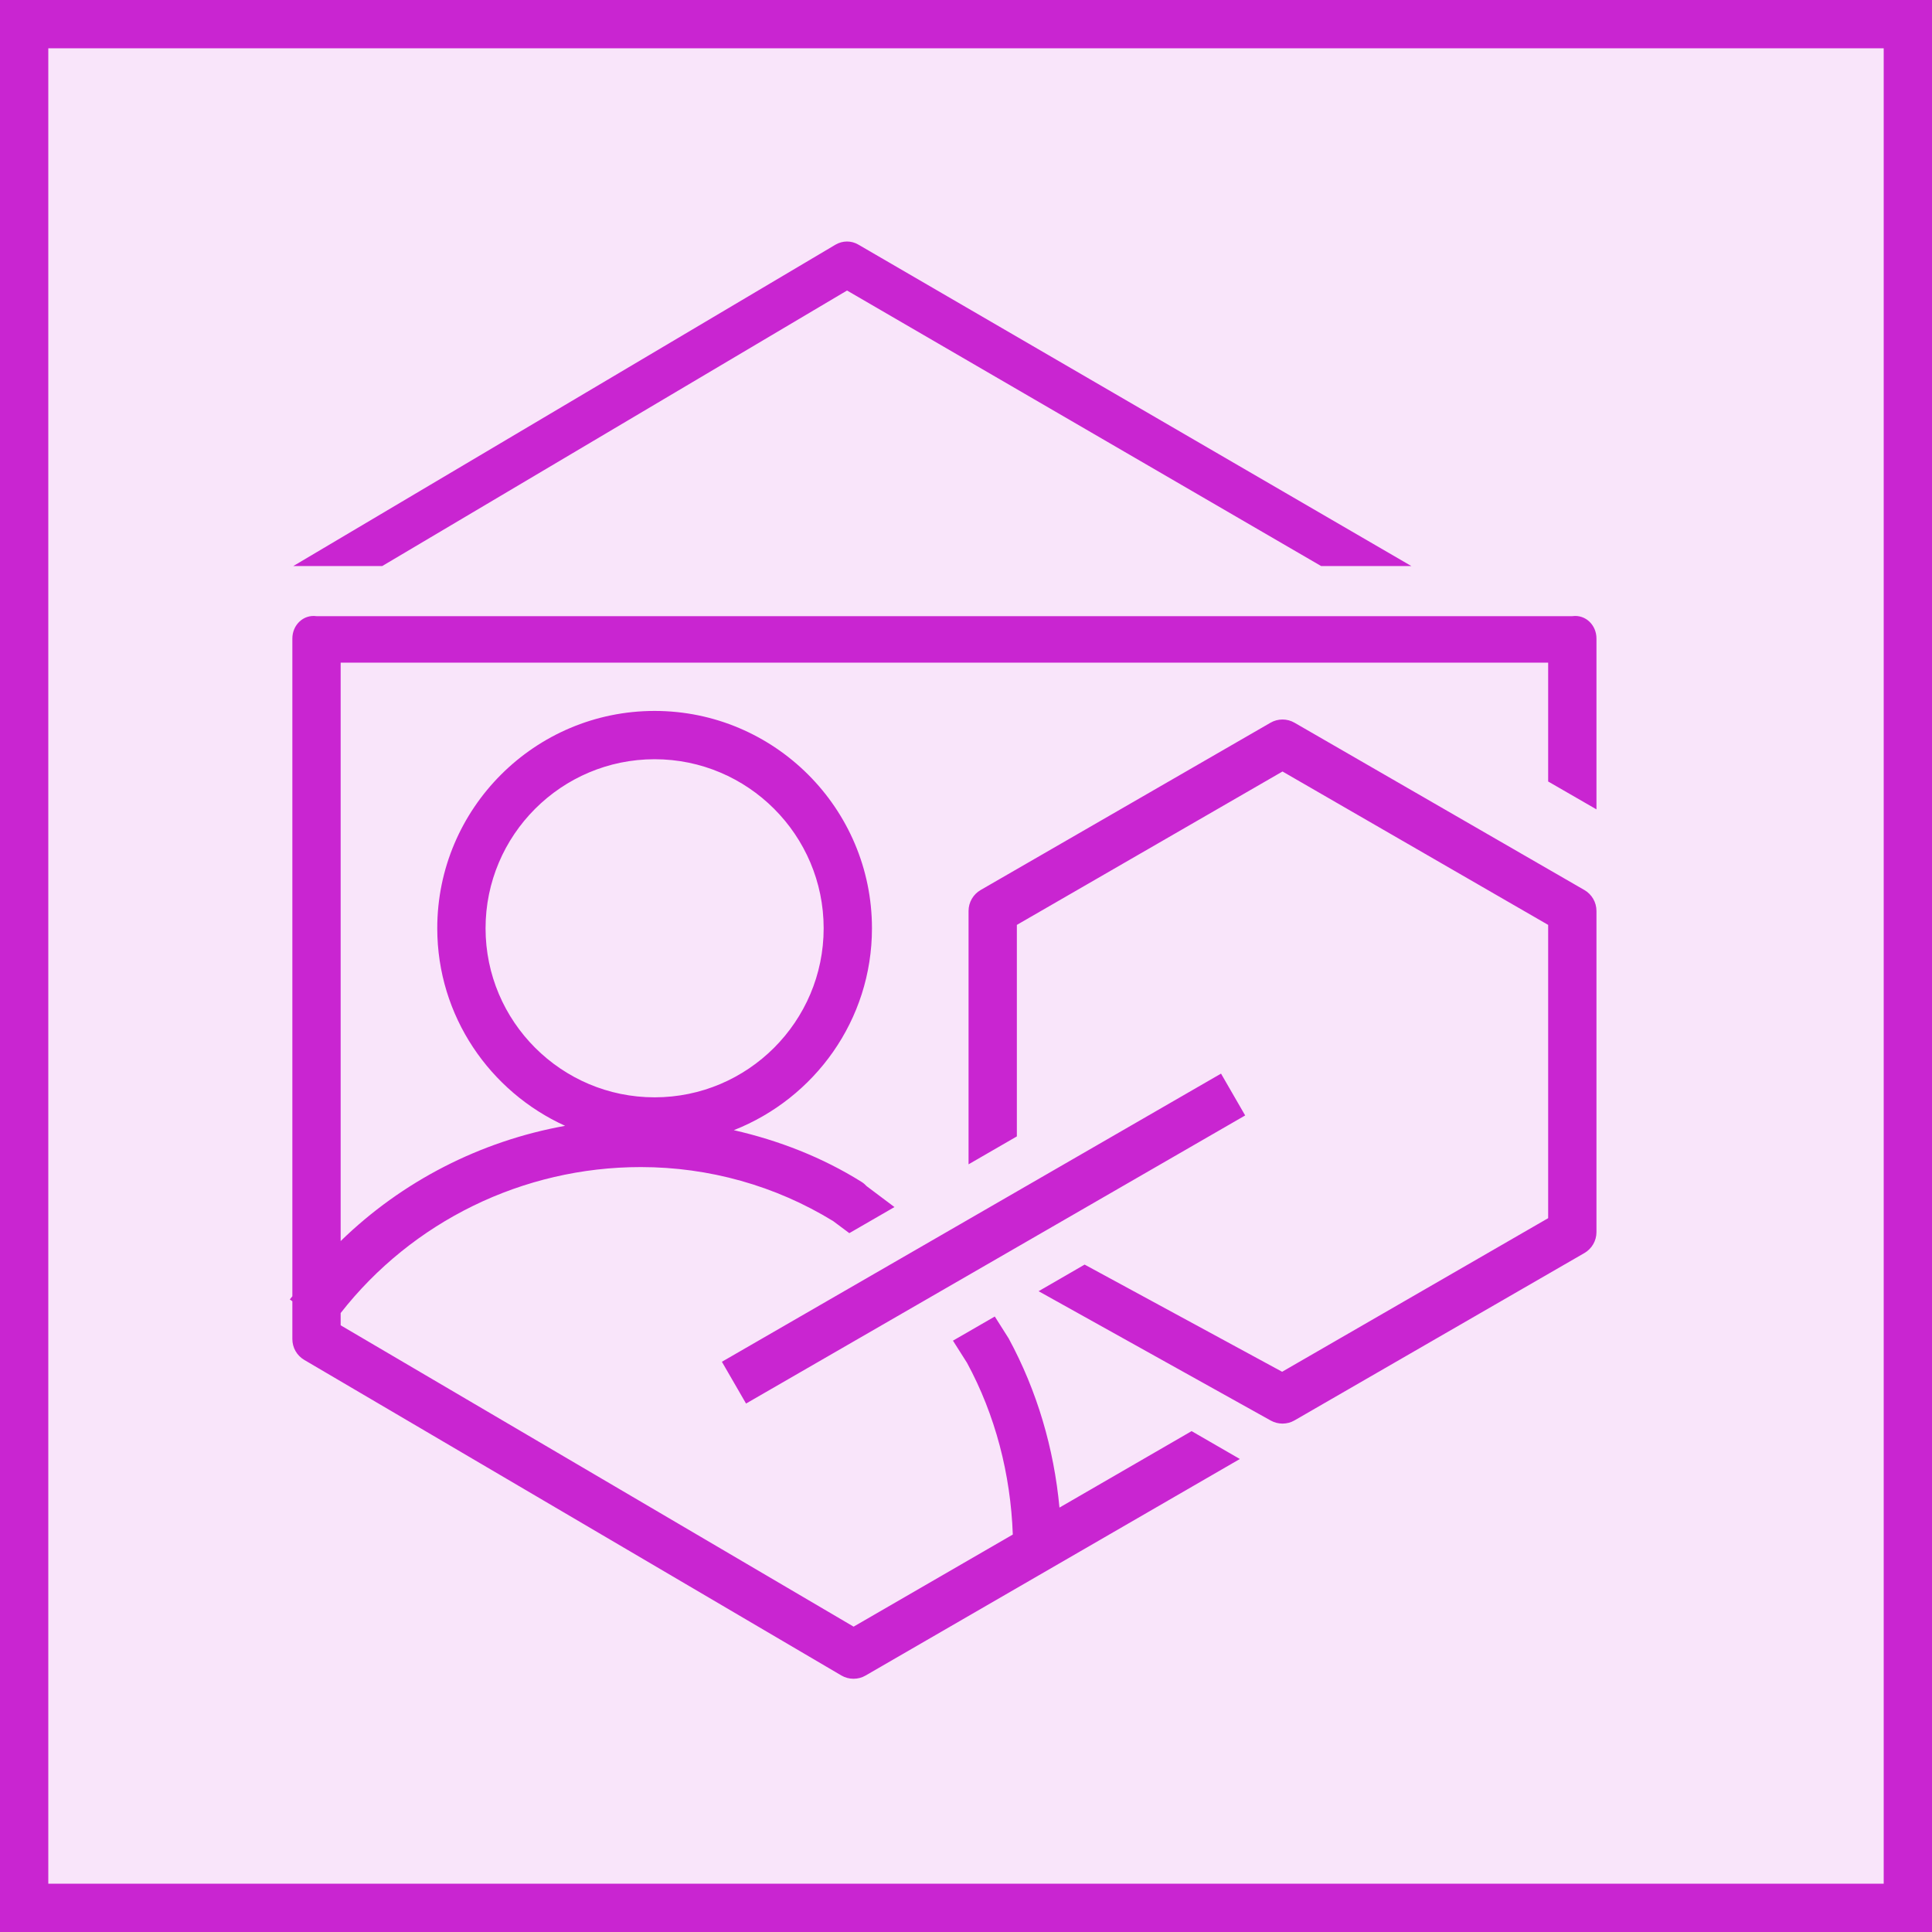
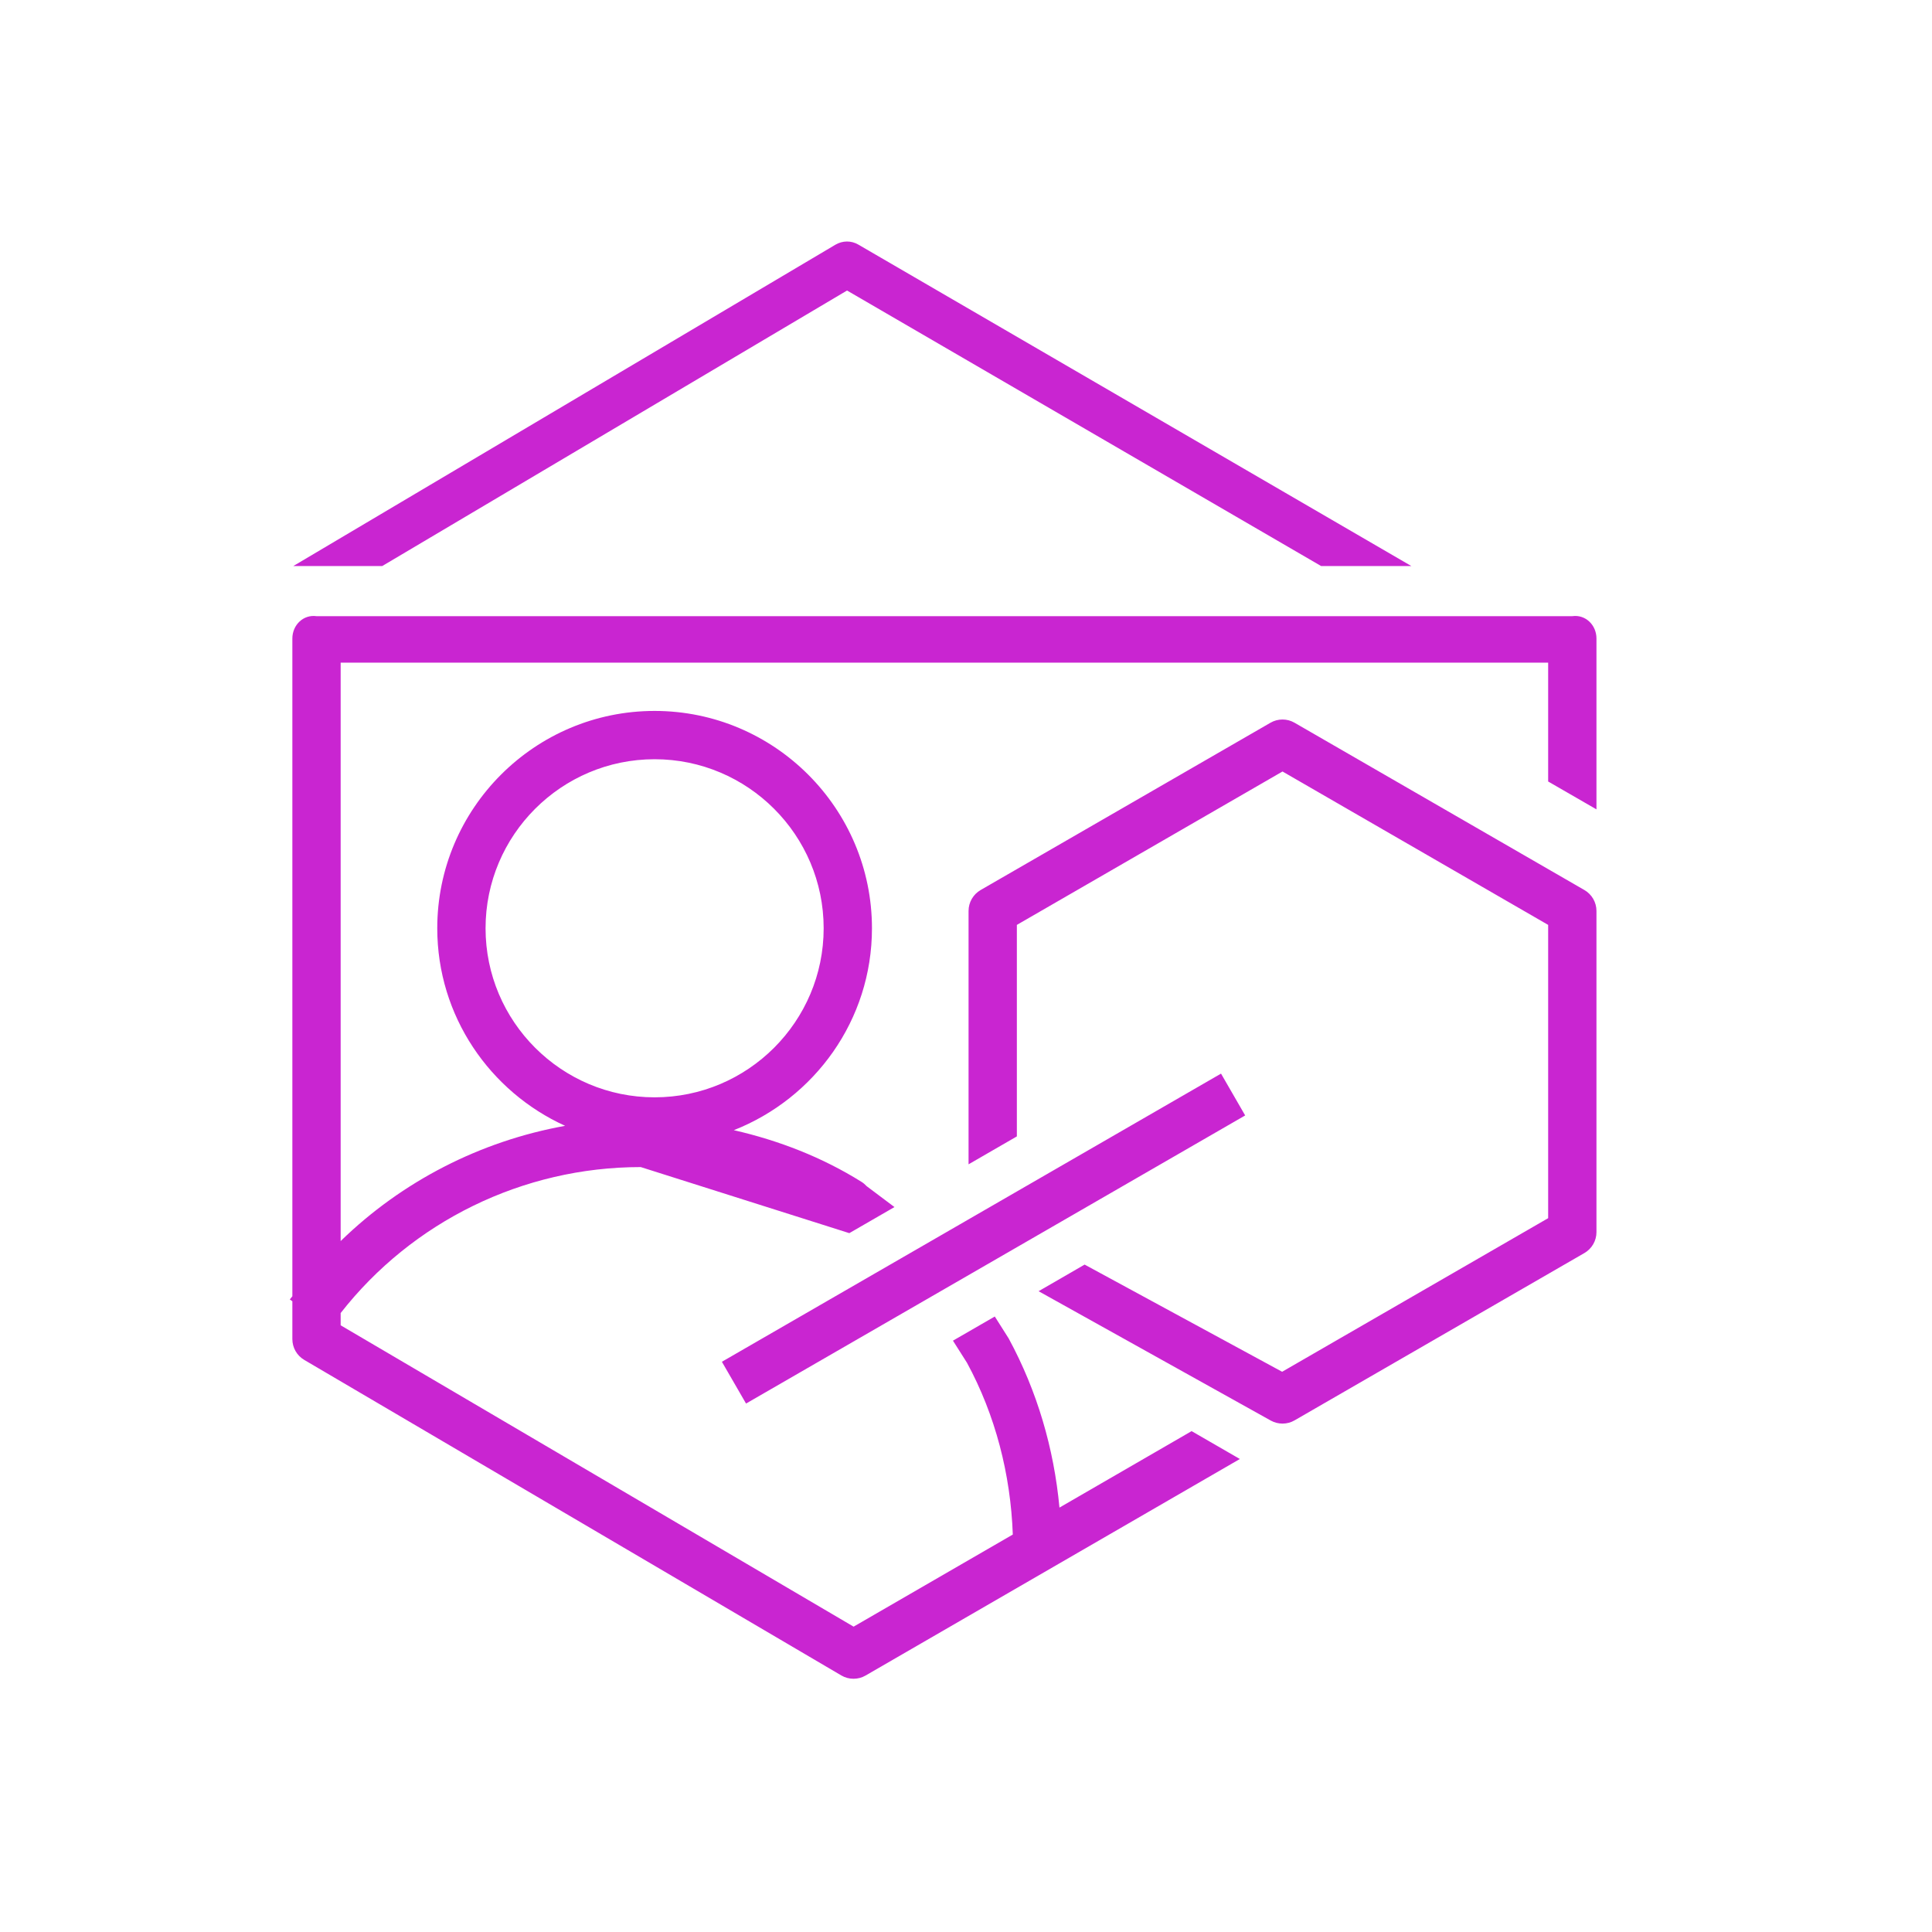
<svg xmlns="http://www.w3.org/2000/svg" width="40" height="40" viewBox="0 0 40 40" fill="none">
  <g clip-path="url(#clip0_23296_3442)">
-     <path d="M40 0H0V40H40V0Z" fill="#C925D1" fill-opacity="0.12" />
-     <path fill-rule="evenodd" clip-rule="evenodd" d="M10.053 19.219C10.053 17.289 11.623 15.719 13.553 15.719C15.483 15.719 17.053 17.289 17.053 19.219C17.053 21.149 15.483 22.719 13.553 22.719C11.623 22.719 10.053 21.149 10.053 19.219ZM32.553 12.757H6.553C6.277 12.719 6.053 12.943 6.053 13.219V26.838C6.036 26.861 6.017 26.881 6 26.904L6.053 26.941V27.725C6.053 27.903 6.147 28.066 6.3 28.156L17.418 34.688C17.496 34.734 17.583 34.757 17.671 34.757C17.758 34.757 17.844 34.735 17.921 34.69L25.67 30.207L24.671 29.63L21.935 31.213C21.821 29.991 21.474 28.8 20.883 27.71L20.596 27.257L19.73 27.757L20.021 28.216C20.607 29.297 20.924 30.521 20.969 31.771L17.673 33.678L7.053 27.439V27.185C8.533 25.293 10.821 24.163 13.266 24.163C14.681 24.163 16.057 24.55 17.249 25.281L17.584 25.531L18.519 24.991L17.944 24.559C17.912 24.525 17.877 24.494 17.838 24.47C17.023 23.96 16.125 23.612 15.193 23.399C16.864 22.741 18.053 21.121 18.053 19.219C18.053 16.738 16.034 14.719 13.553 14.719C11.072 14.719 9.053 16.738 9.053 19.219C9.053 21.038 10.143 22.601 11.7 23.309C9.944 23.625 8.324 24.457 7.053 25.695V13.719H32.053V16.18L33.053 16.757V13.219C33.053 12.943 32.829 12.719 32.553 12.757ZM33.053 18.86V25.511C33.053 25.689 32.957 25.854 32.803 25.943L26.803 29.407C26.726 29.452 26.639 29.474 26.553 29.474C26.471 29.474 26.389 29.454 26.315 29.414L21.503 26.733L22.456 26.182L26.545 28.401L32.053 25.221V19.149L26.553 15.973L21.053 19.149V23.528L20.053 24.106V18.86C20.053 18.681 20.149 18.516 20.303 18.427L26.303 14.964C26.457 14.874 26.649 14.874 26.803 14.964L32.803 18.427C32.957 18.516 33.053 18.681 33.053 18.86ZM7.914 11.719L17.537 6.015L27.352 11.719H29.22L17.769 5.063C17.623 4.978 17.445 4.98 17.299 5.065L6.073 11.719H7.914ZM15.446 29.059L14.946 28.194L25.28 22.228L25.78 23.094L15.446 29.059Z" fill="#C925D1" />
+     <path fill-rule="evenodd" clip-rule="evenodd" d="M10.053 19.219C10.053 17.289 11.623 15.719 13.553 15.719C15.483 15.719 17.053 17.289 17.053 19.219C17.053 21.149 15.483 22.719 13.553 22.719C11.623 22.719 10.053 21.149 10.053 19.219ZM32.553 12.757H6.553C6.277 12.719 6.053 12.943 6.053 13.219V26.838C6.036 26.861 6.017 26.881 6 26.904L6.053 26.941V27.725C6.053 27.903 6.147 28.066 6.3 28.156L17.418 34.688C17.496 34.734 17.583 34.757 17.671 34.757C17.758 34.757 17.844 34.735 17.921 34.69L25.67 30.207L24.671 29.63L21.935 31.213C21.821 29.991 21.474 28.8 20.883 27.71L20.596 27.257L19.73 27.757L20.021 28.216C20.607 29.297 20.924 30.521 20.969 31.771L17.673 33.678L7.053 27.439V27.185C8.533 25.293 10.821 24.163 13.266 24.163L17.584 25.531L18.519 24.991L17.944 24.559C17.912 24.525 17.877 24.494 17.838 24.47C17.023 23.96 16.125 23.612 15.193 23.399C16.864 22.741 18.053 21.121 18.053 19.219C18.053 16.738 16.034 14.719 13.553 14.719C11.072 14.719 9.053 16.738 9.053 19.219C9.053 21.038 10.143 22.601 11.7 23.309C9.944 23.625 8.324 24.457 7.053 25.695V13.719H32.053V16.18L33.053 16.757V13.219C33.053 12.943 32.829 12.719 32.553 12.757ZM33.053 18.86V25.511C33.053 25.689 32.957 25.854 32.803 25.943L26.803 29.407C26.726 29.452 26.639 29.474 26.553 29.474C26.471 29.474 26.389 29.454 26.315 29.414L21.503 26.733L22.456 26.182L26.545 28.401L32.053 25.221V19.149L26.553 15.973L21.053 19.149V23.528L20.053 24.106V18.86C20.053 18.681 20.149 18.516 20.303 18.427L26.303 14.964C26.457 14.874 26.649 14.874 26.803 14.964L32.803 18.427C32.957 18.516 33.053 18.681 33.053 18.86ZM7.914 11.719L17.537 6.015L27.352 11.719H29.22L17.769 5.063C17.623 4.978 17.445 4.98 17.299 5.065L6.073 11.719H7.914ZM15.446 29.059L14.946 28.194L25.28 22.228L25.78 23.094L15.446 29.059Z" fill="#C925D1" />
  </g>
-   <rect x="0.5" y="0.5" width="39" height="39" stroke="#C925D1" />
  <defs>
    <clipPath id="clip0_23296_3442">
      <rect width="40" height="40" fill="white" />
    </clipPath>
  </defs>
</svg>